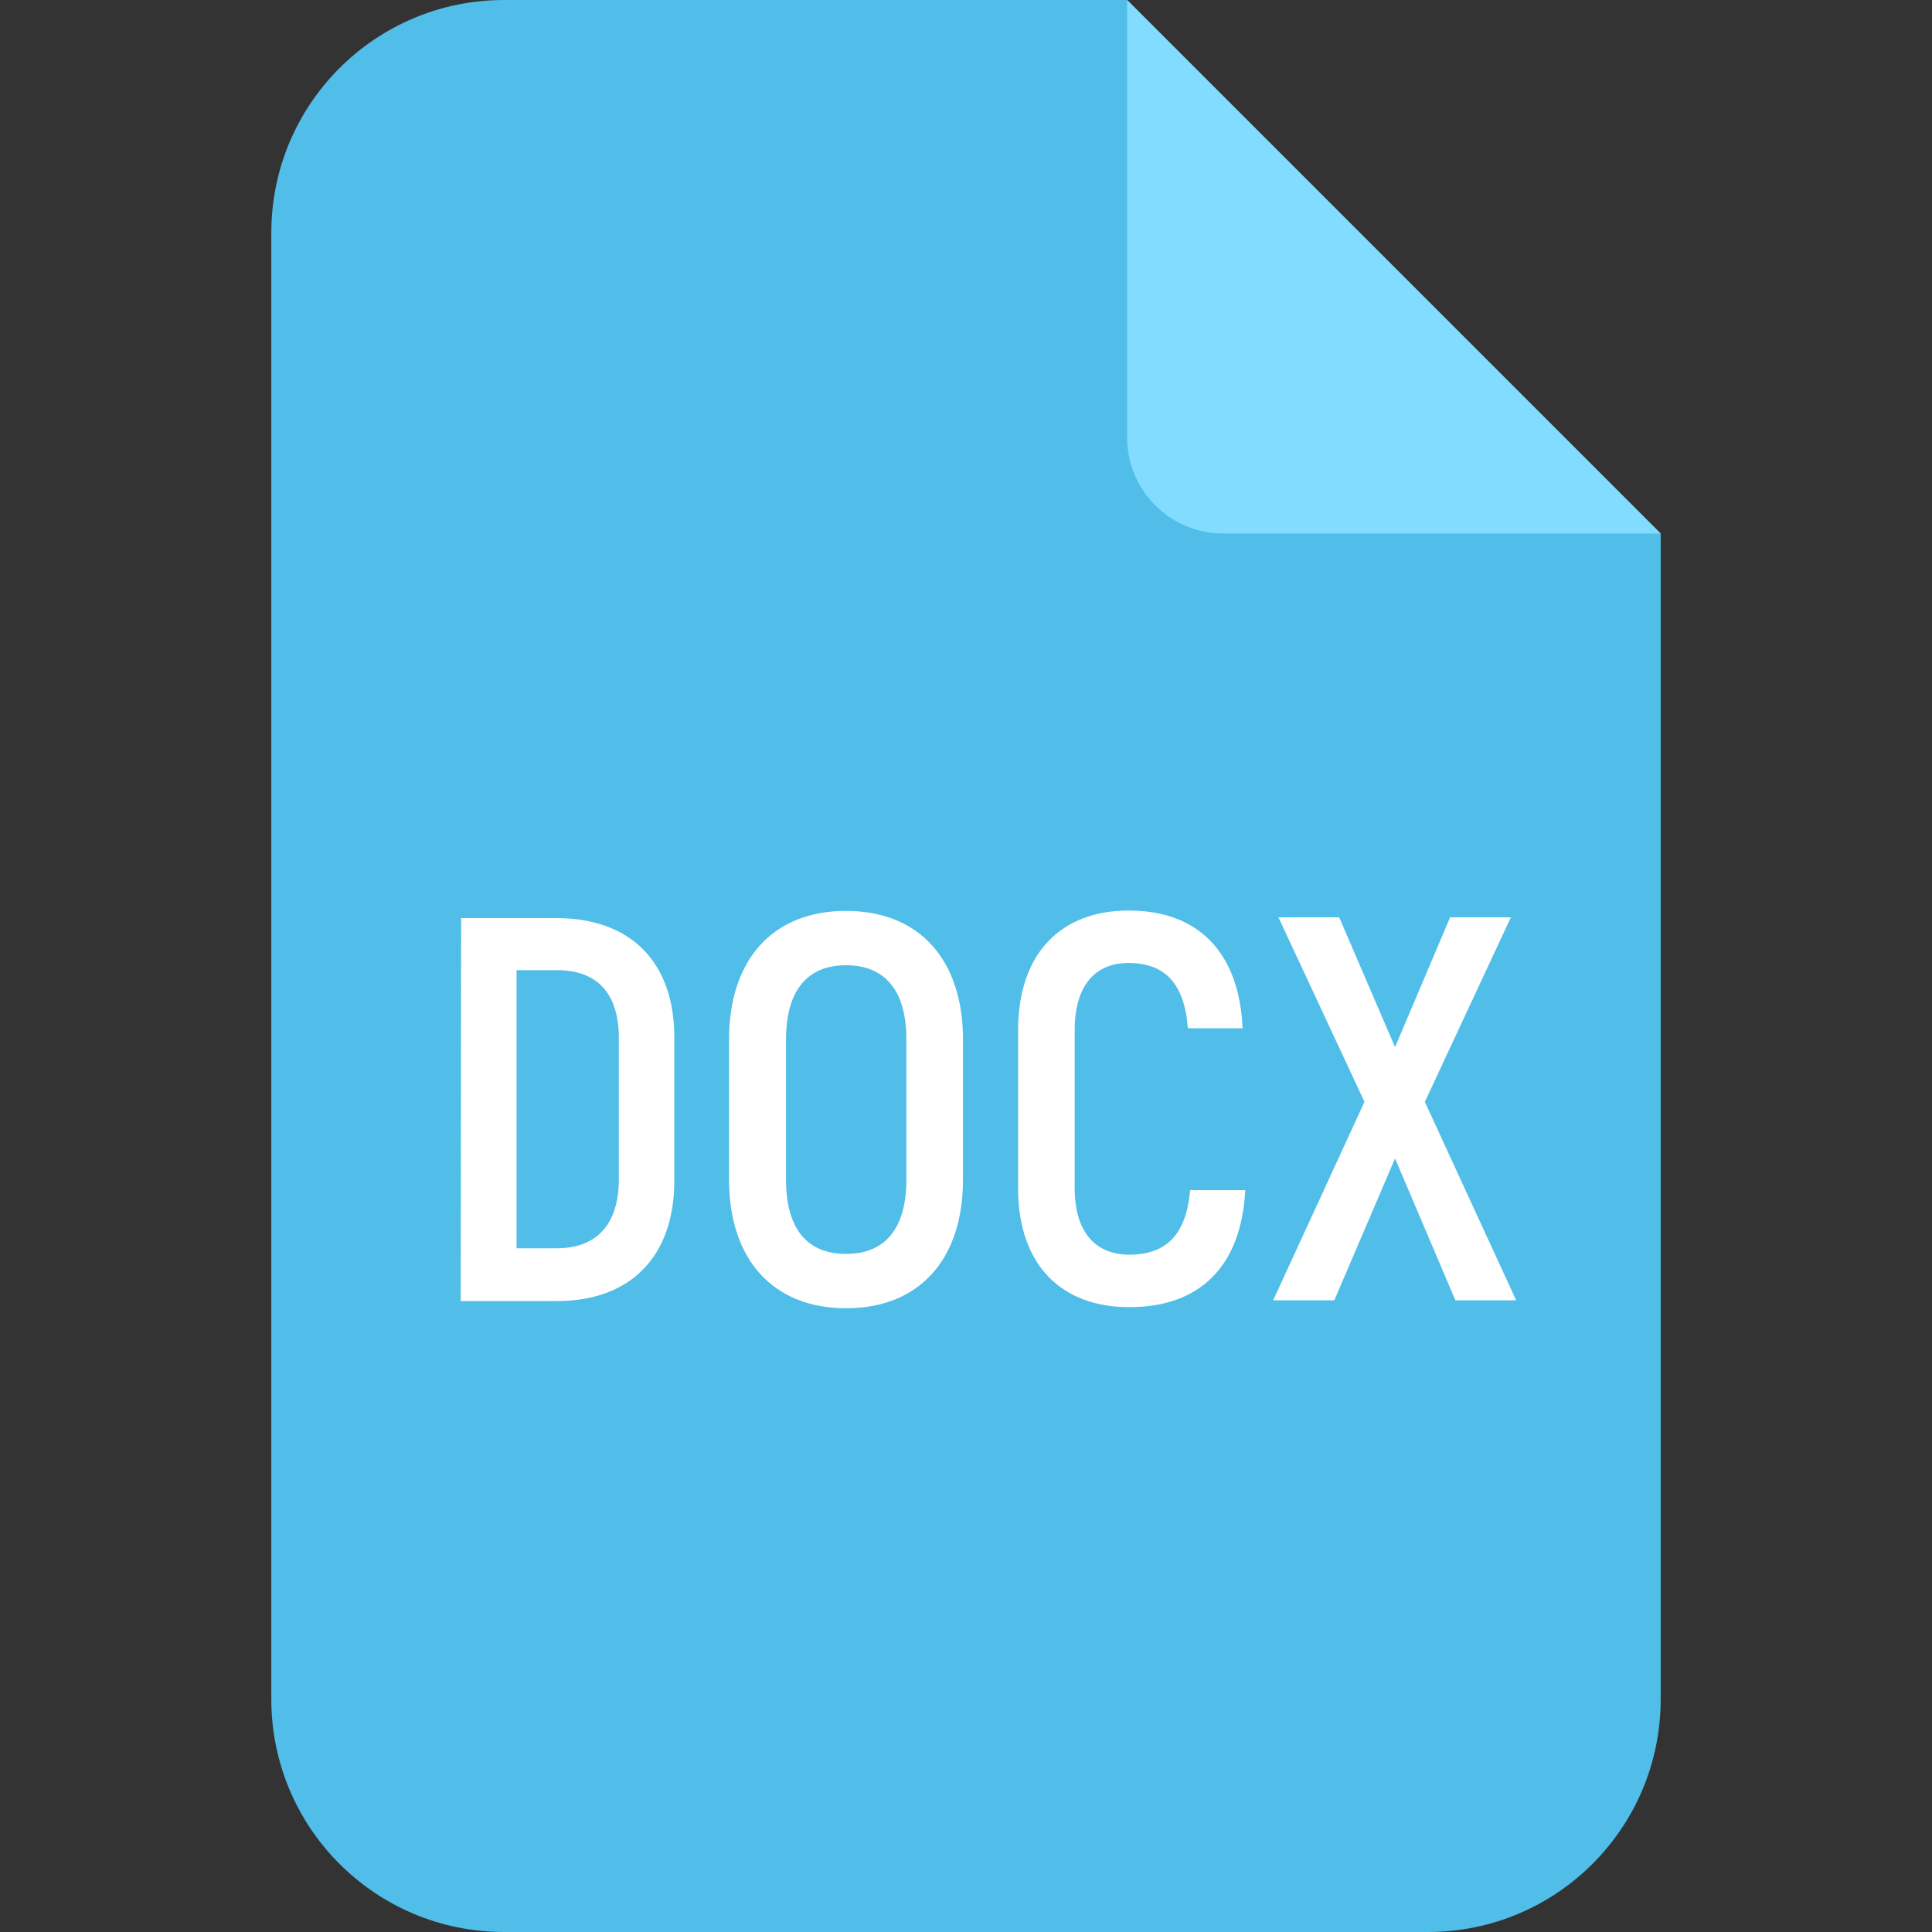
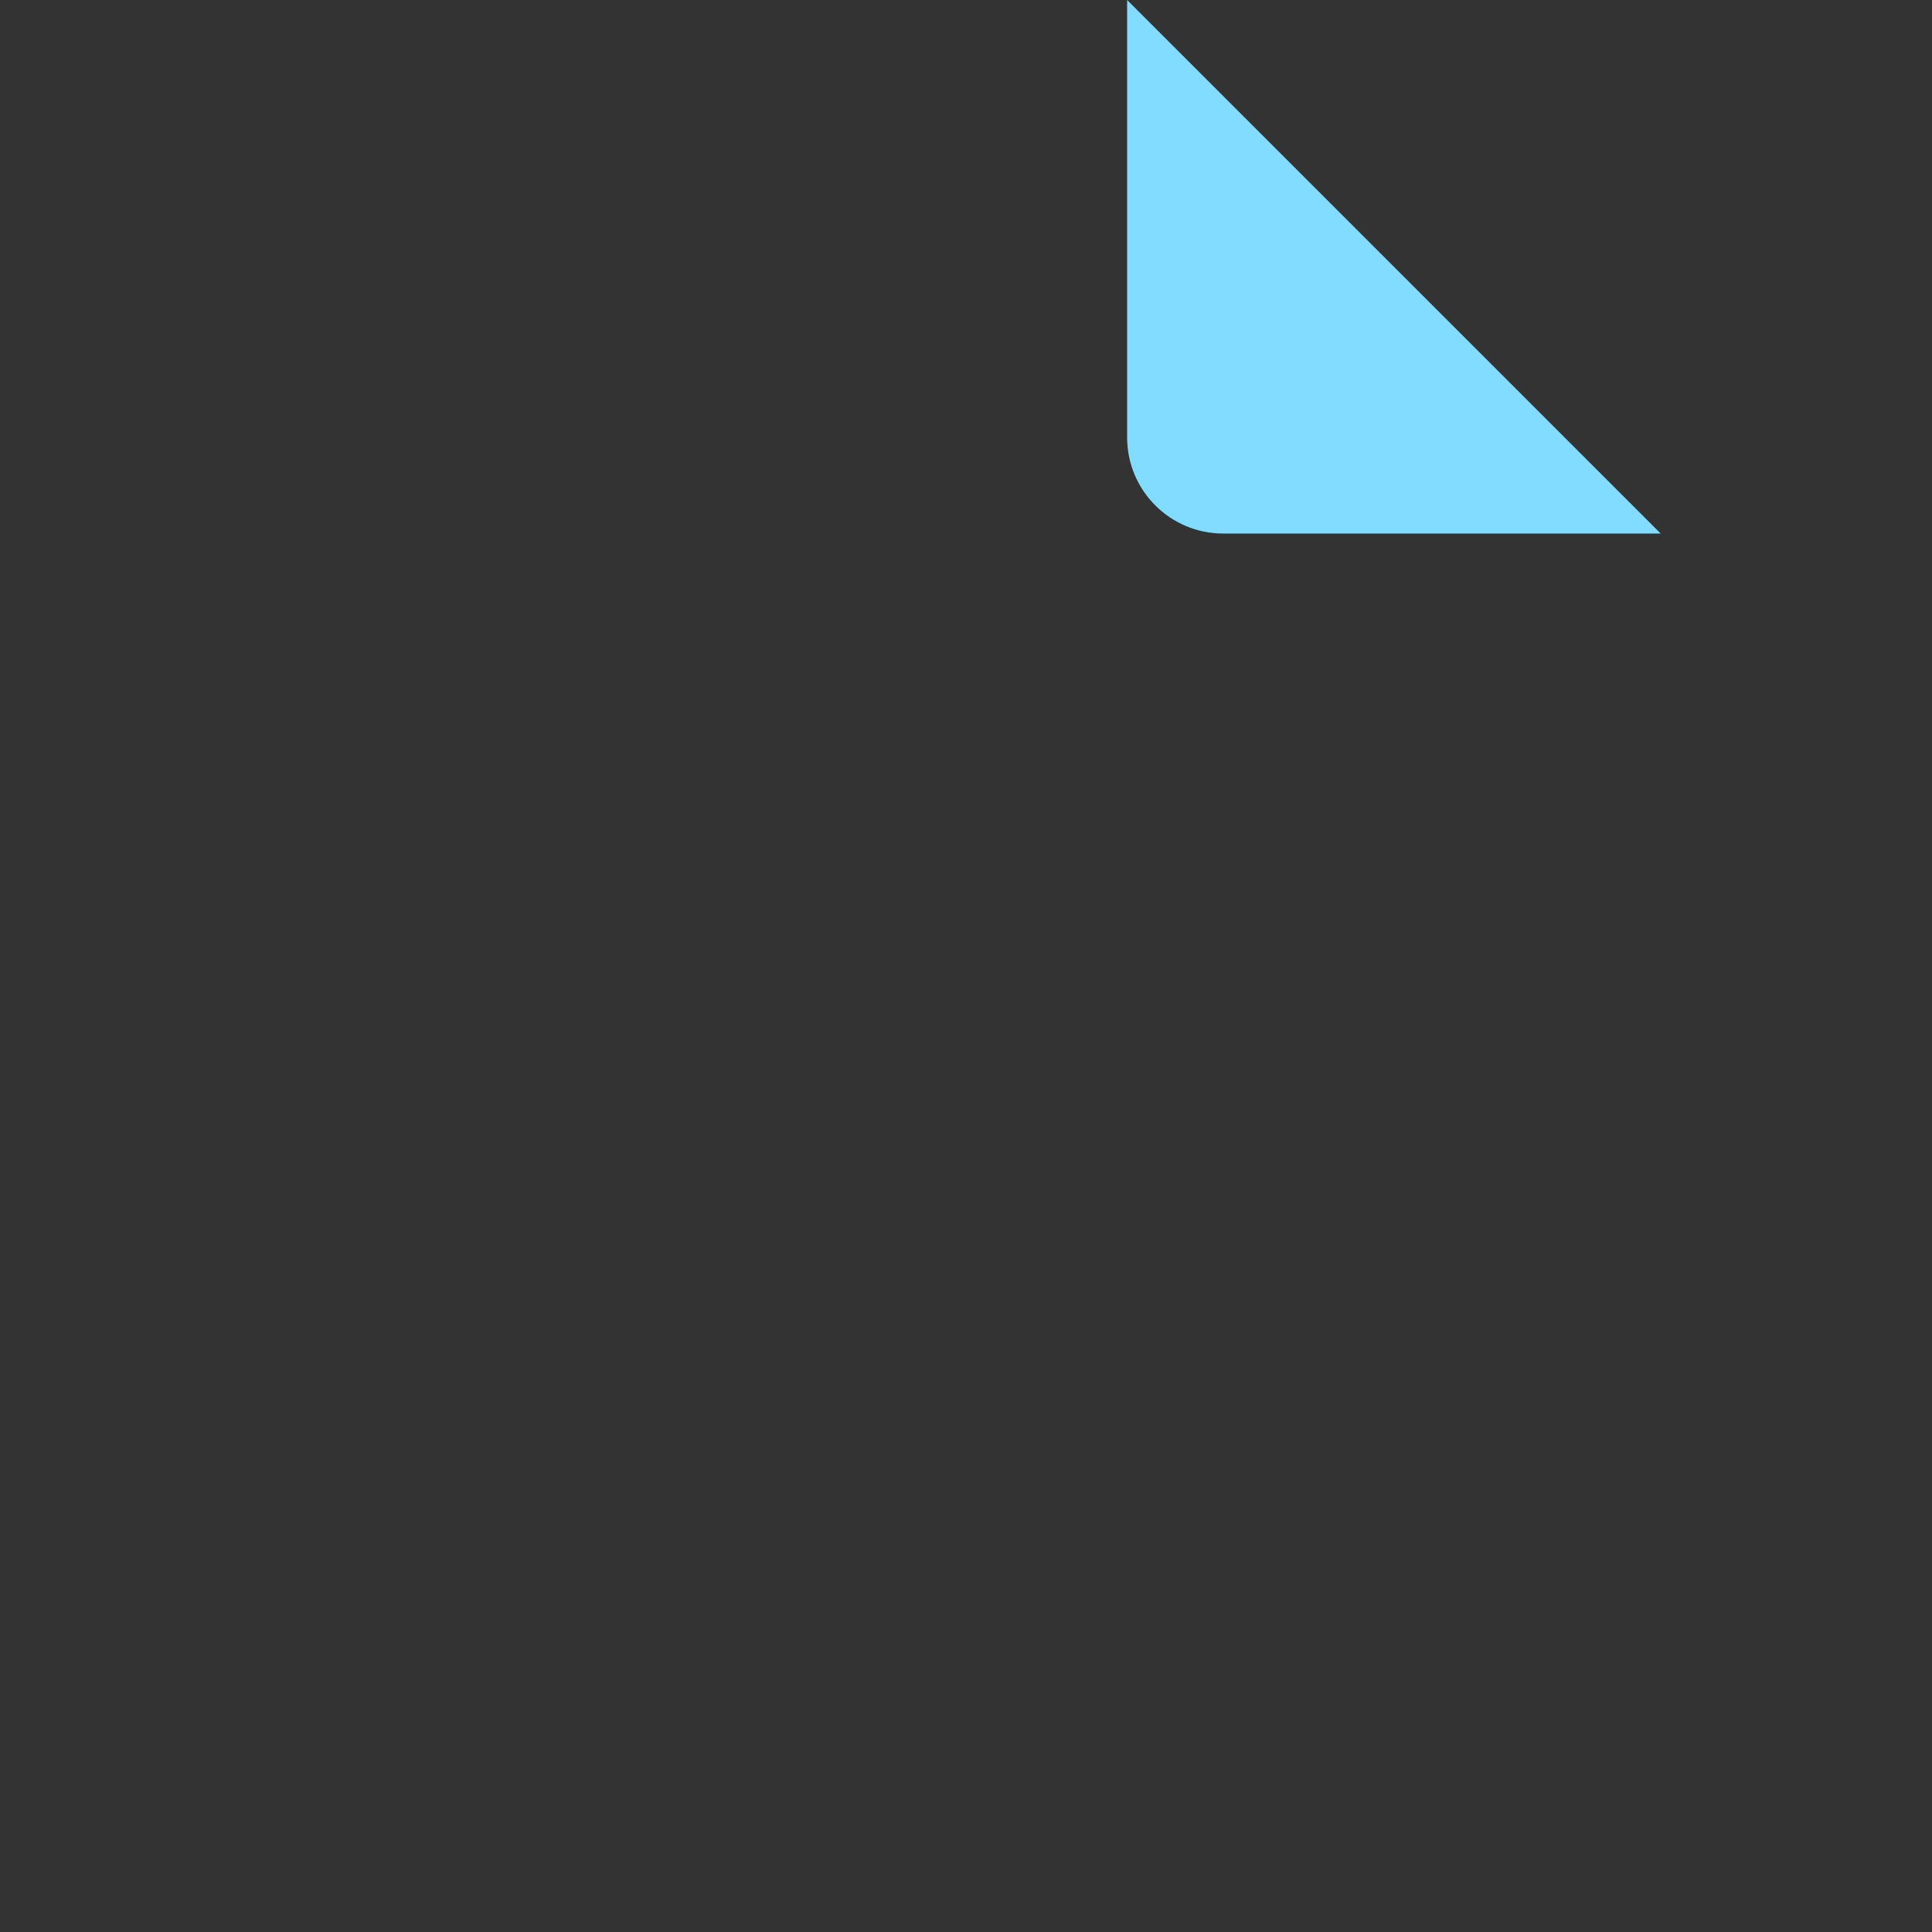
<svg xmlns="http://www.w3.org/2000/svg" version="1.1" id="Layer_1" x="0px" y="0px" viewBox="0 0 512 512" style="enable-background:new 0 0 512 512;" xml:space="preserve">
  <rect x="0" y="0" width="512" height="512" fill="#333333" stroke="none" />
  <style type="text/css">
	.st0{fill:#50BEE8;}
	.st1{fill:#82DCFF;}
	.st2{fill:#FFFFFF;}
</style>
  <g id="Layer_2_00000141453659374044943400000014444713487841199254_">
    <g id="DOC">
-       <path class="st0" d="M440.1,141.4v308.9c0,34.1-27.6,61.7-61.7,61.7H133.6c-34.1,0-61.7-27.6-61.7-61.7V61.7    C71.9,27.6,99.5,0,133.6,0h165.1L440.1,141.4z" />
      <path class="st1" d="M440.1,141.4H324.2c-14.1,0-25.5-11.4-25.5-25.5V0L440.1,141.4z" />
      <g>
-         <path class="st2" d="M122.2,243.3h25.2c19.7,0,31.3,11.6,31.3,31.6v38c0,20.1-11.6,31.9-31.2,31.9h-25.4L122.2,243.3L122.2,243.3     z M147.6,330.8c10.4,0,16.4-6.2,16.4-18.3v-37.4c0-11.9-5.8-18-16.4-18h-10.7v73.7H147.6z" />
-         <path class="st2" d="M193.2,312.6v-37.1c0-21.2,11.6-34.1,31-34.1s31,12.9,31,34.1v37.1c0,21.2-11.6,34.1-31,34.1     S193.2,333.7,193.2,312.6L193.2,312.6z M240.2,312.6v-37.1c0-12.8-5.5-19.7-16-19.7s-15.9,7-15.9,19.7v37.1     c0,12.8,5.4,19.7,15.9,19.7C234.8,332.3,240.2,325.3,240.2,312.6z" />
-         <path class="st2" d="M269.8,314.9v-41.8c0-20.6,11.5-31.8,29.3-31.8c18.4,0,29.3,11,30.2,31.2h-14.5     c-0.9-11.9-6.1-17.3-15.8-17.3c-8.5,0-14.2,5.7-14.2,17.8v41.8c0,12,5.7,17.7,14.5,17.7c9.9,0,15.1-5.5,16.1-17.1H330     c-1,20-11.9,31-30.6,31C281.4,346.5,269.8,335.3,269.8,314.9z" />
-       </g>
-       <path class="st2" d="M385.7,344.6l-16-37.6l-16.1,37.6h-16.2l24.2-52.6l-22.8-48.9h16.1l14.8,34.4l14.6-34.4h16.1L377.6,292    l24.2,52.6H385.7z" />
+         </g>
    </g>
  </g>
</svg>